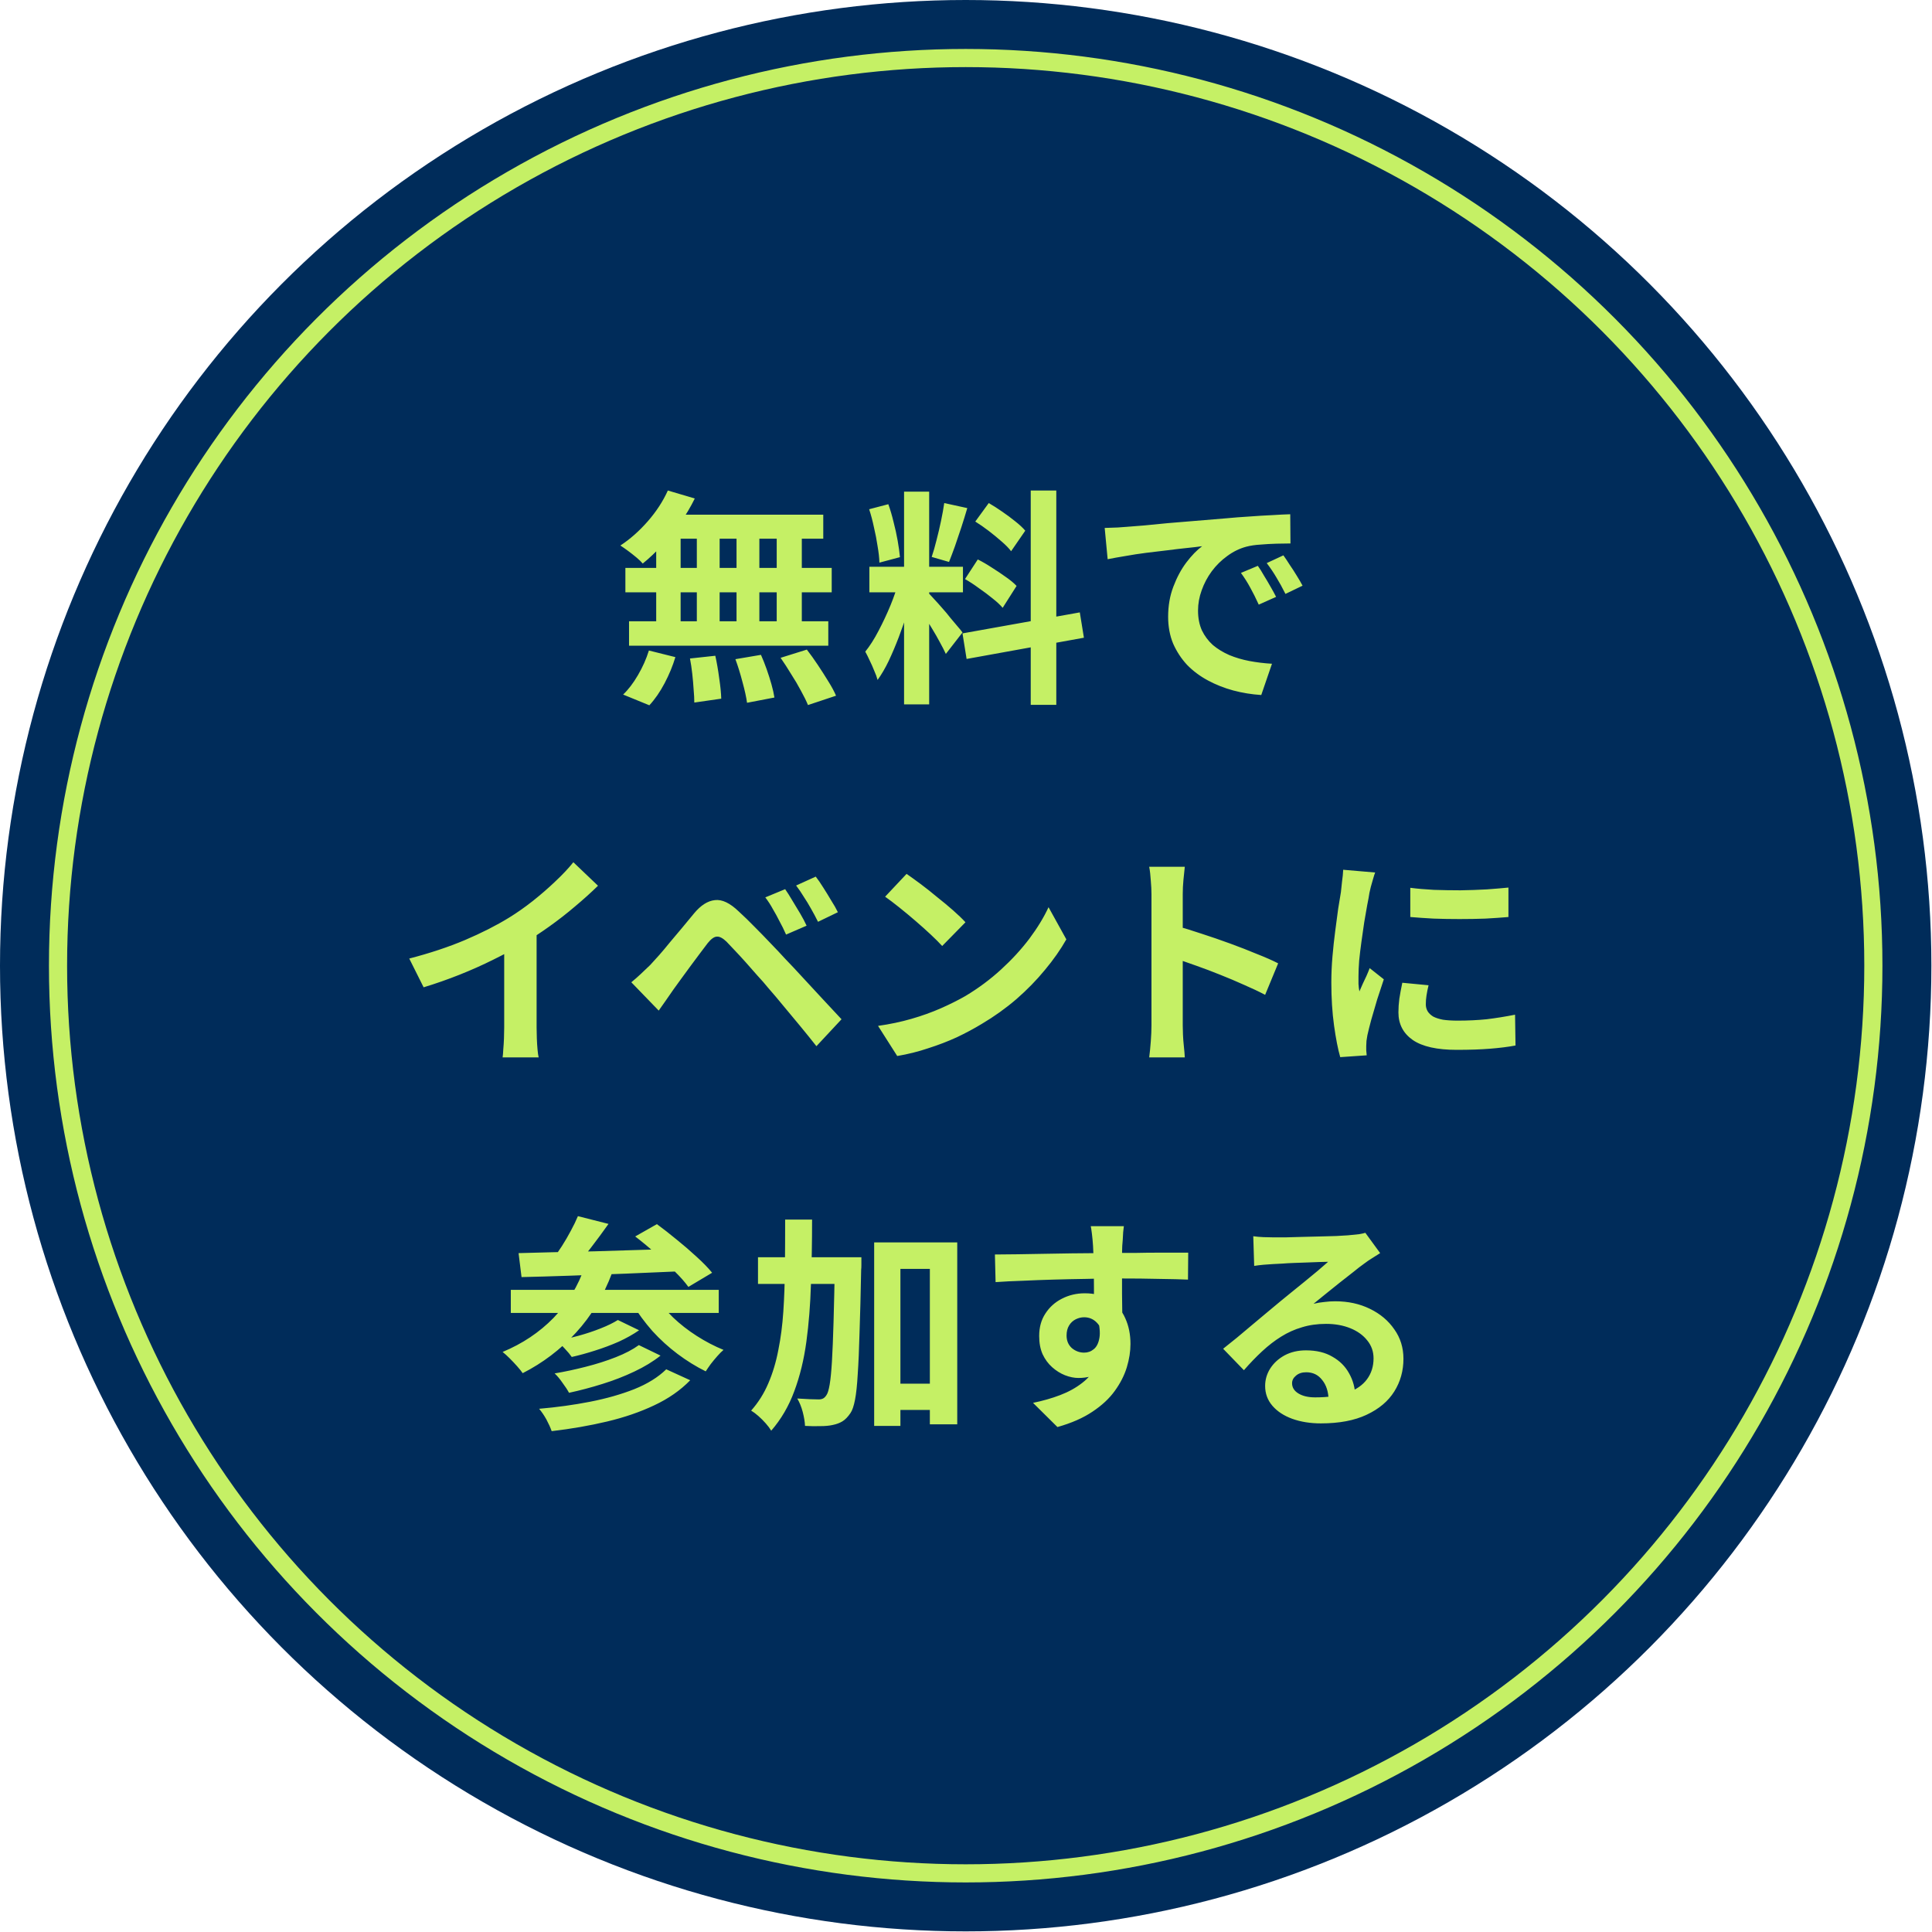
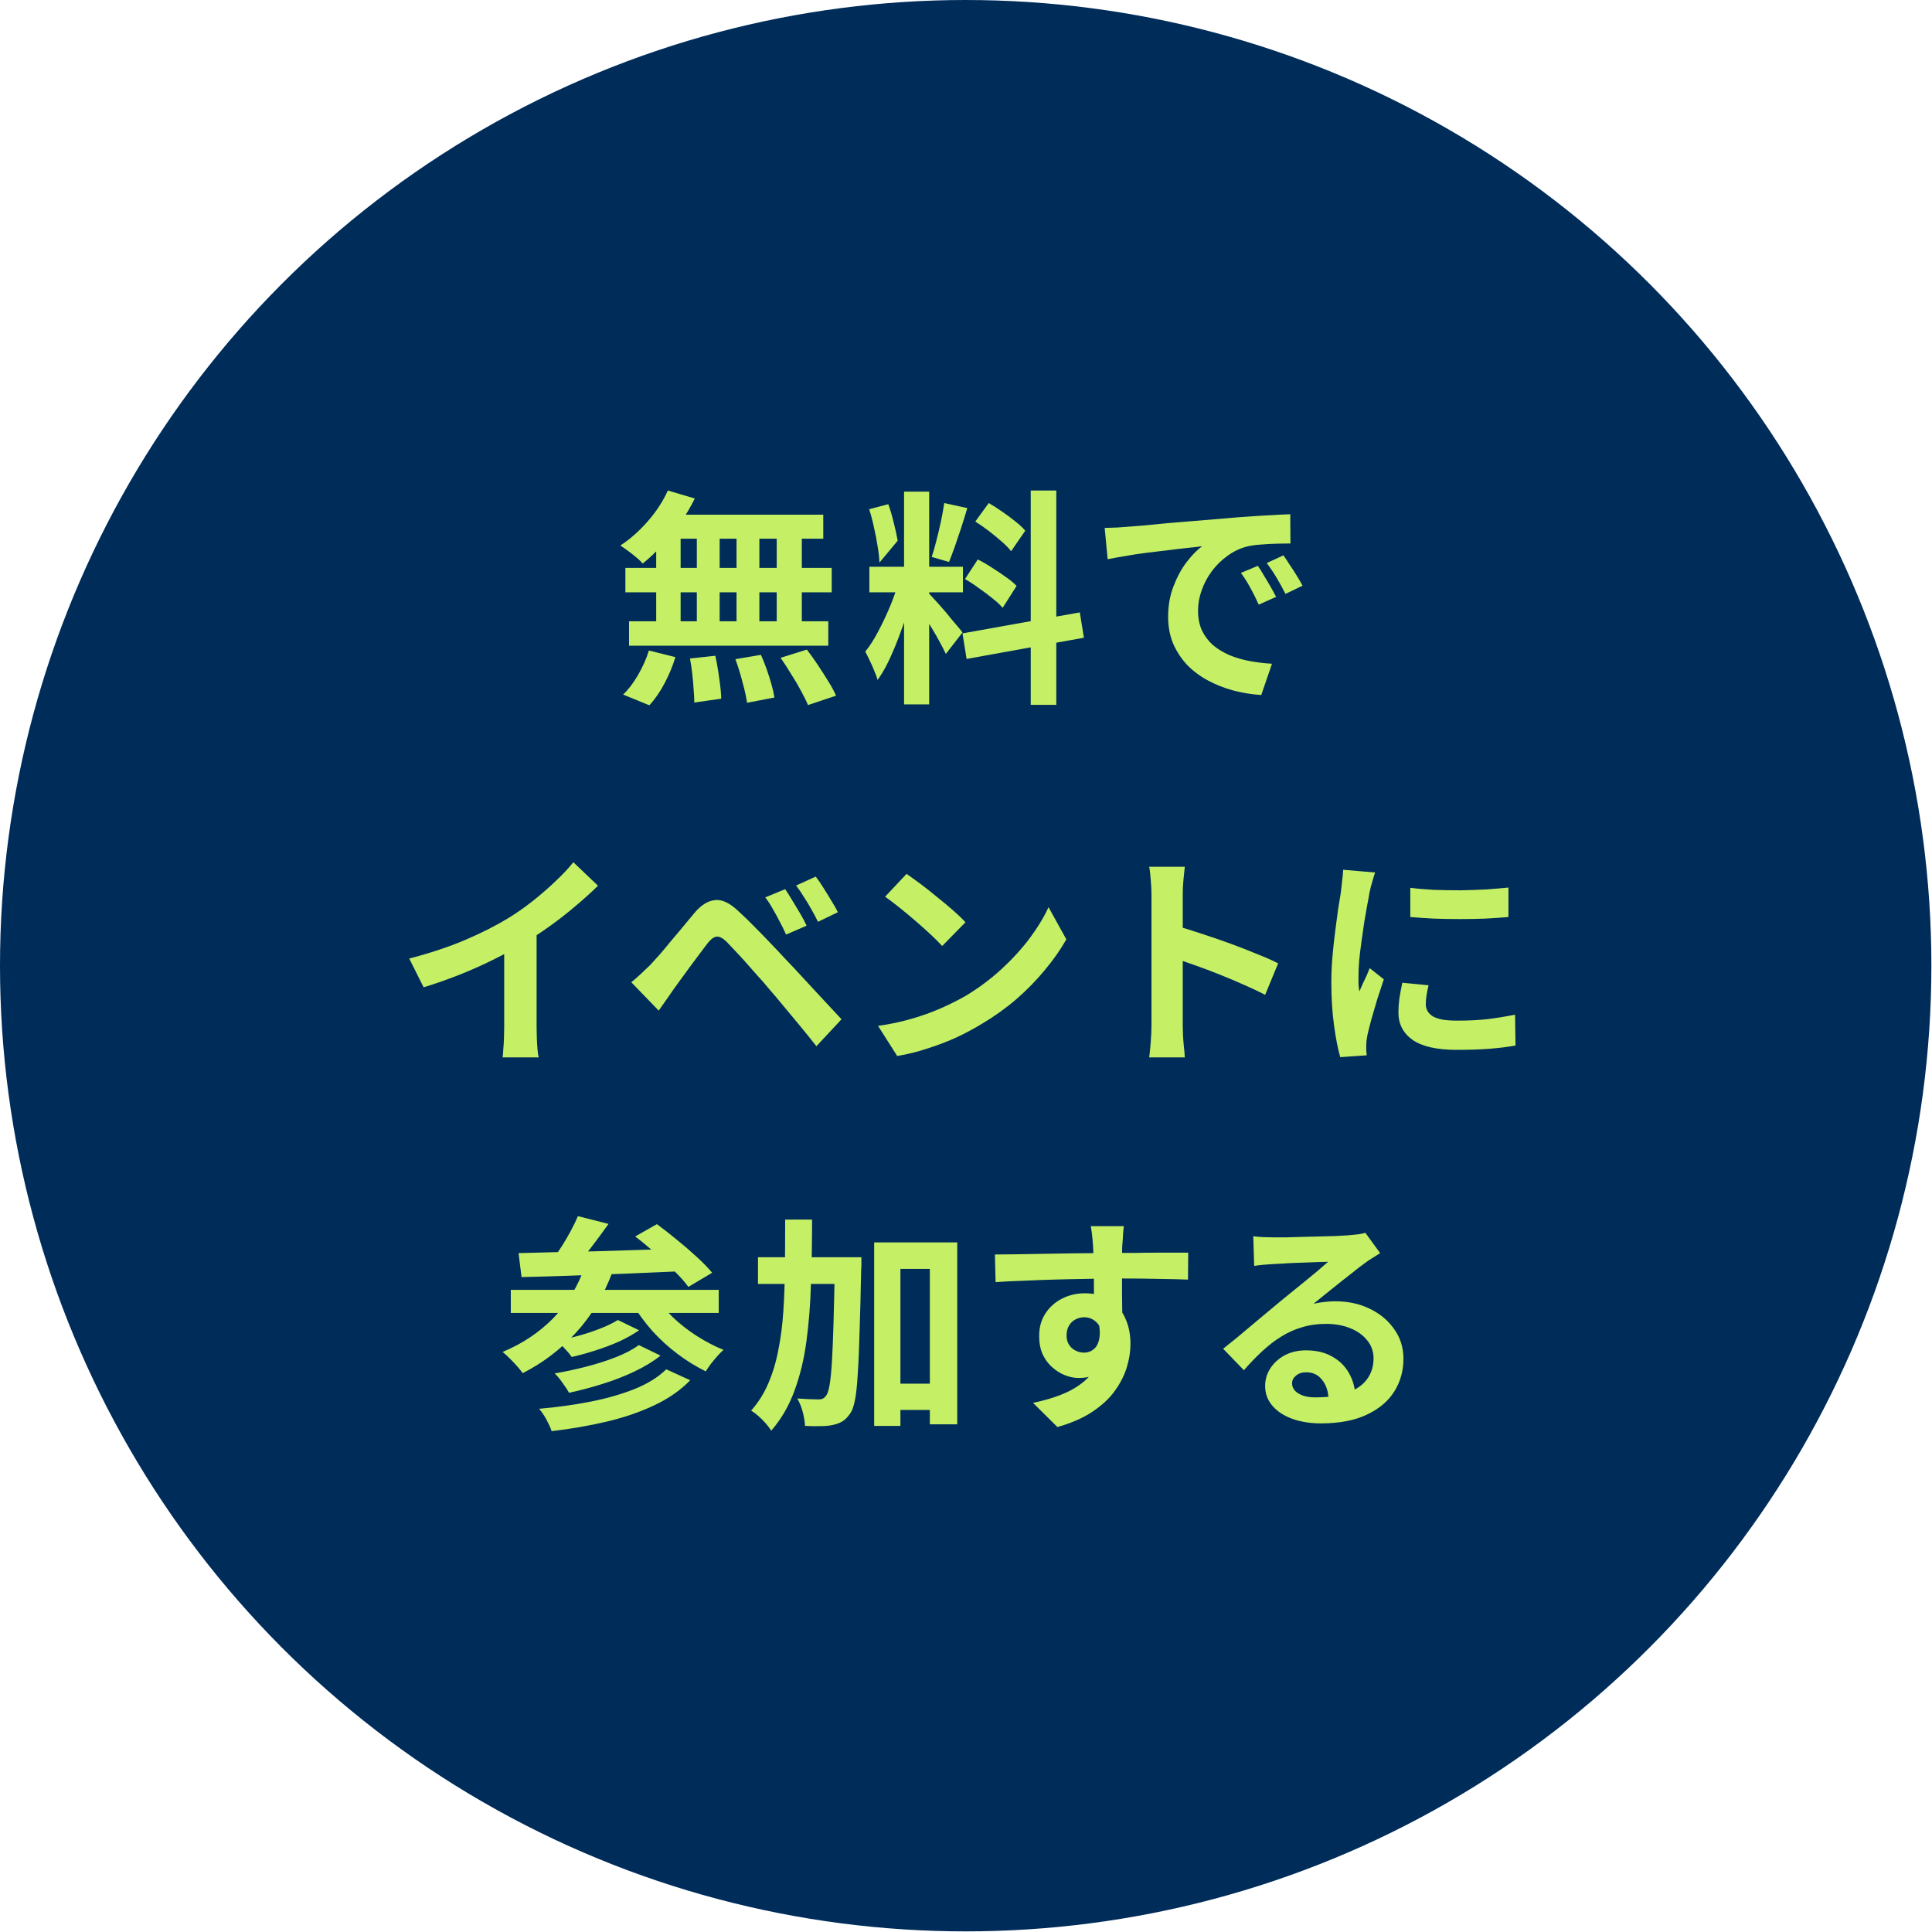
<svg xmlns="http://www.w3.org/2000/svg" width="213" height="213" viewBox="0 0 213 213" fill="none">
  <circle cx="106.466" cy="106.466" r="106.466" fill="#002C5A" />
-   <circle cx="106.466" cy="106.467" r="100.069" stroke="#C5F065" stroke-width="2" />
-   <path d="M73.629 54.078L76.598 54.959C76.145 55.882 75.608 56.788 74.987 57.677C74.367 58.566 73.696 59.388 72.974 60.143C72.27 60.898 71.565 61.56 70.861 62.13C70.693 61.929 70.458 61.703 70.156 61.451C69.854 61.2 69.544 60.956 69.225 60.721C68.906 60.487 68.629 60.294 68.395 60.143C69.468 59.438 70.475 58.549 71.414 57.475C72.353 56.402 73.092 55.27 73.629 54.078ZM73.427 56.746H90.764V59.388H72.697L73.427 56.746ZM68.948 62.609H91.695V65.301H68.948V62.609ZM69.351 68.497H91.318V71.189H69.351V68.497ZM76.824 57.677H79.34V69.906H76.824V57.677ZM72.345 57.677H75.038V69.931H72.345V57.677ZM81.202 57.677H83.719V69.931H81.202V57.677ZM85.631 57.677H88.399V69.931H85.631V57.677ZM76.069 72.598L78.862 72.296C79.03 73.051 79.173 73.873 79.29 74.762C79.424 75.651 79.5 76.406 79.516 77.027L76.547 77.455C76.547 77.052 76.522 76.574 76.472 76.02C76.438 75.467 76.388 74.888 76.321 74.284C76.254 73.68 76.17 73.118 76.069 72.598ZM81.077 72.674L83.895 72.196C84.113 72.682 84.323 73.21 84.524 73.781C84.725 74.351 84.901 74.905 85.052 75.442C85.203 75.978 85.312 76.465 85.379 76.901L82.36 77.48C82.276 76.859 82.108 76.096 81.857 75.19C81.622 74.284 81.362 73.445 81.077 72.674ZM86.059 72.523L88.953 71.617C89.355 72.137 89.758 72.699 90.16 73.303C90.563 73.907 90.949 74.511 91.318 75.115C91.687 75.702 91.972 76.23 92.173 76.7L89.078 77.731C88.894 77.278 88.634 76.75 88.298 76.146C87.98 75.542 87.619 74.93 87.216 74.309C86.831 73.672 86.445 73.076 86.059 72.523ZM71.54 71.718L74.459 72.447C74.174 73.403 73.779 74.36 73.276 75.316C72.773 76.272 72.211 77.086 71.59 77.757L68.697 76.574C69.267 76.037 69.812 75.324 70.332 74.435C70.852 73.546 71.255 72.64 71.54 71.718ZM99.672 54.204H102.44V77.656H99.672V54.204ZM95.847 62.483H106.164V65.301H95.847V62.483ZM99.118 63.967L100.804 64.798C100.586 65.637 100.335 66.526 100.049 67.465C99.764 68.388 99.445 69.31 99.093 70.233C98.741 71.156 98.372 72.028 97.986 72.85C97.6 73.655 97.189 74.36 96.753 74.963C96.669 74.645 96.543 74.301 96.376 73.932C96.225 73.546 96.057 73.169 95.872 72.799C95.705 72.43 95.545 72.112 95.394 71.843C95.897 71.223 96.384 70.459 96.854 69.554C97.34 68.631 97.785 67.683 98.187 66.71C98.59 65.72 98.9 64.806 99.118 63.967ZM102.415 65.427C102.549 65.561 102.742 65.771 102.993 66.056C103.262 66.341 103.555 66.668 103.874 67.037C104.193 67.39 104.495 67.75 104.78 68.119C105.082 68.472 105.35 68.79 105.585 69.076C105.837 69.361 106.013 69.579 106.114 69.73L104.277 72.095C104.109 71.726 103.891 71.298 103.622 70.812C103.354 70.308 103.06 69.797 102.742 69.277C102.423 68.74 102.113 68.237 101.811 67.767C101.509 67.297 101.249 66.912 101.031 66.609L102.415 65.427ZM95.822 56.142L97.936 55.588C98.154 56.192 98.347 56.846 98.514 57.551C98.699 58.255 98.85 58.943 98.967 59.614C99.085 60.285 99.169 60.889 99.219 61.426L96.954 62.03C96.938 61.493 96.87 60.889 96.753 60.218C96.652 59.53 96.518 58.834 96.35 58.13C96.199 57.408 96.023 56.746 95.822 56.142ZM104.101 55.462L106.642 56.016C106.441 56.704 106.223 57.408 105.988 58.13C105.753 58.851 105.518 59.547 105.283 60.218C105.048 60.872 104.83 61.451 104.629 61.954L102.717 61.401C102.901 60.864 103.077 60.252 103.245 59.564C103.43 58.859 103.597 58.147 103.748 57.425C103.899 56.704 104.017 56.05 104.101 55.462ZM113.637 54.078H116.455V77.706H113.637V54.078ZM106.114 69.83L119.047 67.515L119.5 70.308L106.566 72.649L106.114 69.83ZM107.523 57.501L109.007 55.462C109.477 55.731 109.963 56.041 110.467 56.393C110.987 56.746 111.473 57.106 111.926 57.475C112.396 57.844 112.765 58.188 113.033 58.507L111.473 60.772C111.222 60.436 110.869 60.076 110.416 59.69C109.98 59.304 109.511 58.918 109.007 58.532C108.504 58.147 108.009 57.803 107.523 57.501ZM106.39 63.842L107.799 61.678C108.303 61.929 108.823 62.231 109.36 62.584C109.896 62.919 110.408 63.263 110.894 63.615C111.381 63.951 111.775 64.278 112.077 64.597L110.542 67.012C110.274 66.693 109.905 66.35 109.435 65.98C108.965 65.595 108.462 65.217 107.925 64.848C107.405 64.462 106.894 64.127 106.39 63.842ZM121.79 58.205C122.293 58.188 122.771 58.172 123.224 58.155C123.677 58.121 124.021 58.096 124.256 58.079C124.776 58.046 125.413 57.995 126.168 57.928C126.94 57.844 127.795 57.761 128.735 57.677C129.691 57.593 130.706 57.509 131.78 57.425C132.853 57.341 133.969 57.249 135.126 57.148C135.998 57.065 136.862 56.997 137.718 56.947C138.59 56.88 139.412 56.83 140.184 56.796C140.972 56.746 141.66 56.712 142.247 56.695L142.272 59.916C141.819 59.916 141.299 59.925 140.712 59.941C140.125 59.958 139.538 59.992 138.951 60.042C138.381 60.076 137.869 60.151 137.416 60.269C136.661 60.47 135.957 60.814 135.302 61.3C134.648 61.77 134.078 62.332 133.591 62.986C133.122 63.623 132.752 64.32 132.484 65.075C132.216 65.813 132.081 66.559 132.081 67.314C132.081 68.136 132.224 68.866 132.509 69.503C132.811 70.124 133.214 70.661 133.717 71.114C134.237 71.55 134.841 71.919 135.529 72.221C136.217 72.506 136.955 72.724 137.743 72.875C138.548 73.026 139.379 73.127 140.234 73.177L139.052 76.624C137.995 76.557 136.963 76.389 135.957 76.121C134.967 75.853 134.036 75.484 133.163 75.014C132.291 74.544 131.528 73.974 130.874 73.303C130.236 72.615 129.725 71.835 129.339 70.963C128.97 70.074 128.785 69.084 128.785 67.993C128.785 66.786 128.978 65.678 129.364 64.672C129.75 63.649 130.228 62.76 130.798 62.005C131.385 61.233 131.964 60.638 132.534 60.218C132.065 60.285 131.494 60.352 130.823 60.419C130.169 60.487 129.456 60.571 128.685 60.671C127.93 60.755 127.158 60.847 126.37 60.948C125.581 61.049 124.818 61.166 124.08 61.3C123.358 61.418 122.704 61.535 122.117 61.653L121.79 58.205ZM138.674 62.382C138.892 62.684 139.119 63.045 139.354 63.464C139.605 63.867 139.848 64.278 140.083 64.697C140.318 65.1 140.519 65.469 140.687 65.804L138.775 66.66C138.456 65.955 138.146 65.335 137.844 64.798C137.559 64.261 137.215 63.716 136.812 63.162L138.674 62.382ZM141.492 61.225C141.71 61.527 141.945 61.879 142.197 62.282C142.465 62.667 142.725 63.07 142.977 63.489C143.229 63.892 143.438 64.253 143.606 64.571L141.719 65.477C141.383 64.806 141.056 64.211 140.737 63.691C140.436 63.171 140.075 62.634 139.655 62.08L141.492 61.225ZM45.119 105.678C47.384 105.091 49.43 104.412 51.259 103.64C53.104 102.852 54.723 102.03 56.115 101.174C56.987 100.638 57.86 100.025 58.732 99.338C59.621 98.633 60.452 97.912 61.223 97.174C62.012 96.435 62.674 95.731 63.211 95.06L65.929 97.652C65.157 98.406 64.31 99.17 63.387 99.941C62.481 100.713 61.534 101.451 60.544 102.156C59.554 102.86 58.573 103.506 57.6 104.093C56.644 104.647 55.57 105.217 54.379 105.804C53.205 106.391 51.963 106.945 50.655 107.465C49.346 107.985 48.03 108.446 46.704 108.849L45.119 105.678ZM55.587 102.785L59.16 101.954V113.278C59.16 113.647 59.168 114.049 59.185 114.485C59.202 114.922 59.227 115.324 59.261 115.693C59.294 116.079 59.336 116.373 59.386 116.574H55.411C55.444 116.373 55.469 116.079 55.486 115.693C55.52 115.324 55.545 114.922 55.562 114.485C55.578 114.049 55.587 113.647 55.587 113.278V102.785ZM86.562 98.029C86.797 98.365 87.057 98.775 87.342 99.262C87.644 99.749 87.938 100.235 88.223 100.721C88.508 101.208 88.743 101.652 88.927 102.055L86.663 103.036C86.428 102.5 86.185 102.005 85.933 101.552C85.698 101.082 85.455 100.638 85.203 100.218C84.969 99.782 84.692 99.354 84.373 98.935L86.562 98.029ZM89.934 96.645C90.186 96.964 90.462 97.366 90.764 97.853C91.066 98.323 91.36 98.801 91.645 99.287C91.947 99.757 92.19 100.185 92.375 100.57L90.186 101.627C89.917 101.09 89.657 100.604 89.406 100.168C89.154 99.715 88.894 99.287 88.625 98.885C88.374 98.465 88.089 98.046 87.77 97.626L89.934 96.645ZM69.602 108.295C69.988 107.977 70.332 107.675 70.634 107.39C70.936 107.104 71.288 106.769 71.691 106.383C71.976 106.081 72.303 105.72 72.672 105.301C73.041 104.882 73.436 104.412 73.855 103.892C74.291 103.372 74.736 102.843 75.189 102.307C75.641 101.753 76.086 101.216 76.522 100.696C77.26 99.807 78.023 99.321 78.812 99.237C79.6 99.136 80.481 99.556 81.454 100.495C82.024 101.015 82.603 101.577 83.19 102.181C83.794 102.785 84.381 103.389 84.952 103.993C85.539 104.596 86.084 105.175 86.587 105.729C87.158 106.316 87.795 106.995 88.5 107.767C89.221 108.539 89.951 109.327 90.689 110.132C91.444 110.938 92.14 111.684 92.777 112.372L90.009 115.341C89.456 114.636 88.86 113.898 88.223 113.127C87.585 112.355 86.965 111.609 86.361 110.887C85.757 110.149 85.203 109.495 84.7 108.924C84.348 108.488 83.945 108.027 83.492 107.541C83.056 107.037 82.62 106.542 82.184 106.056C81.748 105.569 81.345 105.133 80.976 104.747C80.607 104.362 80.313 104.051 80.095 103.816C79.676 103.414 79.315 103.229 79.013 103.263C78.728 103.28 78.401 103.514 78.032 103.967C77.797 104.286 77.512 104.664 77.176 105.1C76.841 105.536 76.497 105.997 76.145 106.484C75.793 106.97 75.449 107.44 75.113 107.893C74.794 108.346 74.509 108.74 74.257 109.075C73.972 109.478 73.687 109.889 73.402 110.308C73.117 110.711 72.857 111.08 72.622 111.416L69.602 108.295ZM99.949 96.343C100.385 96.645 100.896 97.014 101.484 97.45C102.071 97.886 102.675 98.365 103.295 98.885C103.933 99.388 104.528 99.883 105.082 100.369C105.635 100.856 106.088 101.292 106.441 101.678L103.874 104.295C103.555 103.942 103.136 103.523 102.616 103.036C102.096 102.55 101.534 102.047 100.93 101.527C100.326 101.007 99.731 100.512 99.144 100.042C98.556 99.572 98.036 99.178 97.583 98.859L99.949 96.343ZM96.803 113.102C98.112 112.917 99.345 112.657 100.502 112.321C101.66 111.986 102.733 111.6 103.723 111.164C104.713 110.728 105.619 110.275 106.441 109.805C107.867 108.95 109.175 107.977 110.366 106.886C111.557 105.796 112.597 104.664 113.486 103.489C114.375 102.298 115.08 101.141 115.6 100.017L117.563 103.565C116.925 104.689 116.137 105.813 115.197 106.937C114.275 108.061 113.226 109.134 112.052 110.157C110.878 111.164 109.611 112.07 108.252 112.875C107.397 113.395 106.474 113.89 105.484 114.36C104.495 114.813 103.446 115.215 102.339 115.567C101.249 115.937 100.108 116.222 98.917 116.423L96.803 113.102ZM126.948 113.051C126.948 112.732 126.948 112.212 126.948 111.491C126.948 110.753 126.948 109.906 126.948 108.95C126.948 107.977 126.948 106.962 126.948 105.905C126.948 104.848 126.948 103.833 126.948 102.86C126.948 101.871 126.948 100.998 126.948 100.243C126.948 99.489 126.948 98.935 126.948 98.583C126.948 98.147 126.923 97.643 126.873 97.073C126.839 96.502 126.781 95.999 126.697 95.563H130.622C130.572 95.999 130.521 96.486 130.471 97.022C130.421 97.543 130.396 98.063 130.396 98.583C130.396 99.052 130.396 99.69 130.396 100.495C130.396 101.3 130.396 102.198 130.396 103.187C130.396 104.16 130.396 105.158 130.396 106.182C130.396 107.188 130.396 108.161 130.396 109.101C130.396 110.04 130.396 110.862 130.396 111.567C130.396 112.254 130.396 112.749 130.396 113.051C130.396 113.286 130.404 113.622 130.421 114.058C130.438 114.477 130.471 114.913 130.521 115.366C130.572 115.819 130.605 116.222 130.622 116.574H126.697C126.764 116.071 126.822 115.484 126.873 114.813C126.923 114.142 126.948 113.554 126.948 113.051ZM129.641 102.08C130.479 102.298 131.419 102.583 132.459 102.936C133.499 103.271 134.547 103.632 135.604 104.018C136.661 104.404 137.651 104.789 138.573 105.175C139.513 105.544 140.293 105.888 140.914 106.207L139.479 109.679C138.775 109.31 137.995 108.941 137.139 108.572C136.284 108.186 135.411 107.817 134.522 107.465C133.65 107.113 132.786 106.786 131.931 106.484C131.092 106.182 130.328 105.913 129.641 105.678V102.08ZM155.483 97.878C156.254 97.979 157.118 98.054 158.075 98.105C159.048 98.138 160.029 98.155 161.019 98.155C162.025 98.138 162.99 98.105 163.912 98.054C164.835 97.987 165.632 97.92 166.303 97.853V101.099C165.531 101.166 164.684 101.225 163.761 101.275C162.839 101.309 161.891 101.325 160.918 101.325C159.945 101.325 158.989 101.309 158.049 101.275C157.127 101.225 156.271 101.166 155.483 101.099V97.878ZM157.496 108.623C157.395 109.042 157.32 109.419 157.269 109.755C157.219 110.074 157.194 110.401 157.194 110.736C157.194 111.005 157.261 111.256 157.395 111.491C157.529 111.709 157.731 111.902 157.999 112.07C158.284 112.221 158.645 112.338 159.081 112.422C159.534 112.489 160.079 112.523 160.717 112.523C161.841 112.523 162.897 112.472 163.887 112.372C164.877 112.254 165.925 112.087 167.033 111.869L167.083 115.265C166.278 115.416 165.347 115.534 164.29 115.618C163.25 115.702 162.017 115.744 160.591 115.744C158.427 115.744 156.816 115.383 155.76 114.662C154.703 113.923 154.174 112.909 154.174 111.617C154.174 111.13 154.208 110.627 154.275 110.107C154.359 109.57 154.468 108.983 154.602 108.346L157.496 108.623ZM151.608 96.192C151.541 96.36 151.465 96.595 151.381 96.897C151.297 97.199 151.214 97.492 151.13 97.777C151.063 98.063 151.012 98.281 150.979 98.432C150.928 98.784 150.844 99.245 150.727 99.816C150.626 100.369 150.517 100.998 150.4 101.703C150.299 102.391 150.199 103.095 150.098 103.816C149.997 104.538 149.913 105.234 149.846 105.905C149.796 106.576 149.771 107.163 149.771 107.666C149.771 107.901 149.771 108.17 149.771 108.472C149.788 108.774 149.821 109.05 149.872 109.302C149.989 109.017 150.115 108.732 150.249 108.446C150.383 108.161 150.517 107.876 150.652 107.591C150.786 107.289 150.903 107.004 151.004 106.735L152.564 107.968C152.329 108.656 152.086 109.394 151.834 110.183C151.599 110.971 151.381 111.718 151.18 112.422C150.995 113.11 150.853 113.68 150.752 114.133C150.719 114.318 150.685 114.527 150.652 114.762C150.635 114.997 150.626 115.182 150.626 115.316C150.626 115.45 150.626 115.609 150.626 115.794C150.643 115.995 150.66 116.18 150.677 116.347L147.758 116.549C147.506 115.676 147.28 114.519 147.078 113.076C146.877 111.617 146.777 110.032 146.777 108.321C146.777 107.381 146.818 106.425 146.902 105.452C146.986 104.479 147.087 103.548 147.204 102.659C147.322 101.753 147.431 100.931 147.531 100.193C147.649 99.455 147.749 98.843 147.833 98.356C147.867 98.004 147.909 97.61 147.959 97.174C148.026 96.721 148.068 96.293 148.085 95.89L151.608 96.192ZM63.714 134.078L67.086 134.934C66.482 135.79 65.845 136.653 65.174 137.526C64.52 138.381 63.916 139.111 63.362 139.715L60.896 138.859C61.248 138.423 61.601 137.928 61.953 137.375C62.305 136.821 62.632 136.259 62.934 135.689C63.253 135.102 63.513 134.565 63.714 134.078ZM70.03 136.318L72.421 134.959C73.108 135.462 73.838 136.033 74.61 136.67C75.382 137.291 76.111 137.92 76.799 138.557C77.504 139.195 78.074 139.782 78.51 140.319L75.893 141.879C75.507 141.342 74.987 140.755 74.333 140.118C73.679 139.463 72.974 138.801 72.219 138.13C71.465 137.459 70.735 136.855 70.03 136.318ZM57.172 138.155C58.313 138.121 59.596 138.088 61.022 138.054C62.465 138.021 63.983 137.987 65.576 137.954C67.187 137.903 68.831 137.853 70.508 137.803C72.186 137.752 73.847 137.702 75.49 137.652L75.365 140.143C73.251 140.227 71.112 140.319 68.948 140.419C66.784 140.503 64.721 140.579 62.758 140.646C60.795 140.713 59.042 140.763 57.499 140.797L57.172 138.155ZM56.316 142.206H79.24V144.747H56.316V142.206ZM68.118 145.528L70.458 146.66C69.804 147.113 69.057 147.532 68.219 147.918C67.38 148.287 66.507 148.614 65.602 148.899C64.713 149.185 63.857 149.419 63.035 149.604C62.85 149.335 62.599 149.034 62.28 148.698C61.978 148.363 61.676 148.077 61.374 147.842C62.129 147.692 62.934 147.499 63.79 147.264C64.645 147.029 65.451 146.76 66.206 146.459C66.977 146.157 67.615 145.846 68.118 145.528ZM70.433 148.295L72.823 149.453C72.001 150.107 71.037 150.694 69.93 151.214C68.839 151.734 67.673 152.187 66.432 152.573C65.207 152.959 63.974 153.286 62.733 153.554C62.565 153.236 62.33 152.875 62.028 152.472C61.743 152.053 61.45 151.701 61.148 151.416C62.255 151.231 63.396 150.988 64.57 150.686C65.761 150.384 66.868 150.032 67.891 149.629C68.915 149.226 69.762 148.782 70.433 148.295ZM73.452 150.963L76.094 152.17C75.021 153.278 73.696 154.2 72.119 154.938C70.559 155.676 68.822 156.272 66.91 156.725C64.998 157.178 62.968 157.53 60.821 157.782C60.686 157.396 60.493 156.968 60.242 156.498C59.99 156.046 59.722 155.651 59.437 155.316C61.399 155.148 63.278 154.888 65.073 154.536C66.868 154.183 68.487 153.722 69.93 153.152C71.389 152.565 72.563 151.835 73.452 150.963ZM64.494 139.589L67.489 140.319C66.533 142.869 65.199 145.075 63.488 146.937C61.794 148.782 59.839 150.266 57.625 151.39C57.491 151.189 57.289 150.938 57.021 150.636C56.753 150.334 56.476 150.04 56.191 149.755C55.906 149.47 55.645 149.235 55.411 149.05C57.591 148.144 59.462 146.895 61.022 145.301C62.582 143.691 63.739 141.787 64.494 139.589ZM72.245 142.835C72.748 143.657 73.394 144.454 74.182 145.226C74.971 145.98 75.851 146.668 76.824 147.289C77.797 147.91 78.778 148.421 79.768 148.824C79.567 148.992 79.34 149.218 79.089 149.503C78.837 149.788 78.594 150.082 78.359 150.384C78.141 150.686 77.956 150.954 77.805 151.189C76.749 150.669 75.717 150.032 74.71 149.277C73.704 148.522 72.773 147.675 71.917 146.735C71.079 145.779 70.349 144.789 69.728 143.766L72.245 142.835ZM97.734 152.548H104.176V155.442H97.734V152.548ZM83.568 138.608H92.777V141.552H83.568V138.608ZM96.376 136.972H105.535V157.027H102.515V139.891H99.269V157.203H96.376V136.972ZM92.048 138.608H94.966C94.966 138.608 94.966 138.7 94.966 138.885C94.966 139.052 94.966 139.245 94.966 139.463C94.966 139.681 94.958 139.858 94.941 139.992C94.891 142.676 94.832 144.966 94.765 146.861C94.715 148.74 94.648 150.283 94.564 151.491C94.497 152.699 94.396 153.647 94.262 154.334C94.128 155.022 93.96 155.509 93.759 155.794C93.474 156.213 93.18 156.515 92.878 156.7C92.576 156.884 92.215 157.018 91.796 157.102C91.427 157.186 90.974 157.228 90.437 157.228C89.9 157.245 89.338 157.237 88.751 157.203C88.734 156.767 88.651 156.255 88.5 155.668C88.349 155.098 88.147 154.603 87.896 154.183C88.399 154.217 88.86 154.242 89.28 154.259C89.699 154.276 90.026 154.284 90.261 154.284C90.446 154.284 90.605 154.251 90.739 154.183C90.873 154.116 90.999 153.991 91.117 153.806C91.251 153.622 91.368 153.236 91.469 152.649C91.57 152.061 91.653 151.206 91.721 150.082C91.788 148.958 91.846 147.515 91.897 145.754C91.947 143.976 91.997 141.812 92.048 139.262V138.608ZM86.562 134.456H89.531C89.531 136.939 89.489 139.312 89.406 141.577C89.338 143.825 89.171 145.939 88.902 147.918C88.634 149.897 88.189 151.718 87.569 153.378C86.965 155.022 86.118 156.473 85.027 157.731C84.876 157.48 84.675 157.211 84.423 156.926C84.172 156.641 83.903 156.373 83.618 156.121C83.333 155.869 83.064 155.668 82.813 155.517C83.601 154.628 84.23 153.63 84.7 152.523C85.186 151.399 85.556 150.174 85.807 148.849C86.076 147.524 86.26 146.106 86.361 144.596C86.462 143.07 86.52 141.46 86.537 139.765C86.554 138.054 86.562 136.284 86.562 134.456ZM123.904 135.186C123.887 135.32 123.862 135.538 123.828 135.84C123.811 136.125 123.795 136.419 123.778 136.721C123.761 137.006 123.744 137.215 123.727 137.35C123.711 137.685 123.702 138.138 123.702 138.708C123.702 139.262 123.702 139.883 123.702 140.57C123.702 141.258 123.702 141.954 123.702 142.659C123.719 143.347 123.727 144.001 123.727 144.622C123.744 145.226 123.753 145.729 123.753 146.131L120.607 145.075C120.607 144.756 120.607 144.336 120.607 143.816C120.607 143.28 120.607 142.701 120.607 142.08C120.607 141.443 120.599 140.814 120.582 140.193C120.582 139.572 120.574 139.01 120.557 138.507C120.54 138.004 120.523 137.626 120.507 137.375C120.473 136.855 120.431 136.402 120.381 136.016C120.33 135.613 120.289 135.337 120.255 135.186H123.904ZM109.687 138.306C110.425 138.306 111.264 138.297 112.203 138.281C113.142 138.264 114.124 138.247 115.147 138.23C116.17 138.214 117.177 138.197 118.166 138.18C119.156 138.163 120.087 138.155 120.96 138.155C121.832 138.138 122.587 138.13 123.224 138.13C123.862 138.13 124.558 138.13 125.313 138.13C126.068 138.113 126.814 138.105 127.552 138.105C128.29 138.105 128.961 138.105 129.565 138.105C130.186 138.105 130.664 138.105 130.999 138.105L130.974 141.074C130.186 141.04 129.146 141.015 127.854 140.998C126.562 140.965 124.986 140.948 123.124 140.948C121.983 140.948 120.825 140.965 119.651 140.998C118.477 141.015 117.311 141.04 116.153 141.074C114.996 141.107 113.88 141.149 112.807 141.2C111.733 141.233 110.718 141.283 109.762 141.351L109.687 138.306ZM123.3 145.754C123.3 147.13 123.132 148.27 122.796 149.176C122.478 150.082 121.991 150.77 121.337 151.239C120.683 151.692 119.869 151.919 118.896 151.919C118.427 151.919 117.932 151.818 117.412 151.617C116.908 151.416 116.439 151.122 116.003 150.736C115.566 150.35 115.214 149.872 114.946 149.302C114.694 148.732 114.568 148.061 114.568 147.289C114.568 146.333 114.795 145.511 115.248 144.823C115.701 144.118 116.304 143.573 117.059 143.187C117.831 142.785 118.678 142.583 119.601 142.583C120.708 142.583 121.631 142.835 122.369 143.338C123.124 143.825 123.686 144.487 124.055 145.326C124.44 146.165 124.633 147.113 124.633 148.17C124.633 148.992 124.499 149.847 124.231 150.736C123.962 151.625 123.518 152.498 122.897 153.353C122.293 154.192 121.471 154.955 120.431 155.643C119.408 156.331 118.125 156.893 116.581 157.329L113.889 154.662C114.962 154.444 115.961 154.158 116.883 153.806C117.806 153.454 118.611 153.009 119.299 152.472C120.003 151.936 120.549 151.273 120.934 150.485C121.337 149.696 121.538 148.748 121.538 147.641C121.538 146.836 121.337 146.232 120.934 145.829C120.549 145.427 120.079 145.226 119.525 145.226C119.207 145.226 118.896 145.301 118.594 145.452C118.292 145.603 118.049 145.829 117.865 146.131C117.68 146.433 117.588 146.802 117.588 147.239C117.588 147.809 117.781 148.27 118.166 148.623C118.569 148.958 119.022 149.126 119.525 149.126C119.928 149.126 120.28 149 120.582 148.748C120.901 148.497 121.111 148.077 121.211 147.49C121.312 146.903 121.228 146.115 120.96 145.125L123.3 145.754ZM138.171 136.293C138.523 136.343 138.901 136.377 139.303 136.393C139.706 136.41 140.092 136.419 140.461 136.419C140.729 136.419 141.132 136.419 141.668 136.419C142.205 136.402 142.809 136.385 143.48 136.368C144.168 136.352 144.847 136.335 145.518 136.318C146.189 136.301 146.793 136.284 147.33 136.268C147.884 136.234 148.311 136.209 148.613 136.192C149.133 136.142 149.544 136.1 149.846 136.066C150.148 136.016 150.375 135.966 150.526 135.915L152.161 138.155C151.876 138.339 151.583 138.524 151.281 138.708C150.979 138.893 150.685 139.094 150.4 139.312C150.064 139.547 149.662 139.858 149.192 140.243C148.722 140.612 148.219 141.007 147.682 141.426C147.162 141.845 146.651 142.256 146.147 142.659C145.661 143.062 145.216 143.422 144.814 143.741C145.233 143.64 145.636 143.573 146.022 143.54C146.407 143.489 146.802 143.464 147.204 143.464C148.63 143.464 149.905 143.741 151.029 144.295C152.17 144.848 153.067 145.603 153.721 146.559C154.392 147.499 154.728 148.581 154.728 149.805C154.728 151.13 154.392 152.33 153.721 153.403C153.05 154.477 152.036 155.333 150.677 155.97C149.335 156.608 147.649 156.926 145.619 156.926C144.462 156.926 143.413 156.758 142.474 156.423C141.551 156.087 140.821 155.609 140.285 154.989C139.748 154.368 139.479 153.638 139.479 152.8C139.479 152.112 139.664 151.474 140.033 150.887C140.419 150.283 140.947 149.797 141.618 149.428C142.306 149.059 143.094 148.874 143.983 148.874C145.141 148.874 146.114 149.109 146.902 149.579C147.708 150.032 148.32 150.644 148.739 151.416C149.175 152.187 149.402 153.034 149.419 153.957L146.475 154.36C146.458 153.437 146.223 152.699 145.77 152.145C145.334 151.575 144.747 151.29 144.009 151.29C143.539 151.29 143.161 151.416 142.876 151.667C142.591 151.902 142.449 152.179 142.449 152.498C142.449 152.967 142.683 153.345 143.153 153.63C143.623 153.915 144.235 154.058 144.99 154.058C146.416 154.058 147.607 153.89 148.563 153.554C149.519 153.202 150.232 152.707 150.702 152.07C151.188 151.416 151.432 150.644 151.432 149.755C151.432 149 151.197 148.337 150.727 147.767C150.274 147.197 149.653 146.752 148.865 146.433C148.077 146.115 147.188 145.955 146.198 145.955C145.225 145.955 144.336 146.081 143.531 146.333C142.725 146.568 141.962 146.911 141.241 147.364C140.536 147.801 139.84 148.337 139.152 148.975C138.481 149.595 137.81 150.292 137.139 151.063L134.849 148.698C135.302 148.329 135.814 147.918 136.384 147.465C136.955 146.995 137.533 146.509 138.121 146.006C138.724 145.502 139.286 145.033 139.806 144.596C140.343 144.144 140.796 143.766 141.165 143.464C141.517 143.179 141.928 142.843 142.398 142.458C142.868 142.072 143.354 141.678 143.858 141.275C144.361 140.856 144.839 140.461 145.292 140.092C145.745 139.707 146.122 139.379 146.424 139.111C146.173 139.111 145.845 139.119 145.443 139.136C145.04 139.153 144.596 139.17 144.109 139.187C143.64 139.203 143.161 139.22 142.675 139.237C142.205 139.254 141.761 139.279 141.341 139.312C140.939 139.329 140.603 139.346 140.335 139.363C139.999 139.379 139.647 139.405 139.278 139.438C138.909 139.472 138.573 139.514 138.272 139.564L138.171 136.293Z" fill="#C5F065" />
+   <path d="M73.629 54.078L76.598 54.959C76.145 55.882 75.608 56.788 74.987 57.677C74.367 58.566 73.696 59.388 72.974 60.143C72.27 60.898 71.565 61.56 70.861 62.13C70.693 61.929 70.458 61.703 70.156 61.451C69.854 61.2 69.544 60.956 69.225 60.721C68.906 60.487 68.629 60.294 68.395 60.143C69.468 59.438 70.475 58.549 71.414 57.475C72.353 56.402 73.092 55.27 73.629 54.078ZM73.427 56.746H90.764V59.388H72.697L73.427 56.746ZM68.948 62.609H91.695V65.301H68.948V62.609ZM69.351 68.497H91.318V71.189H69.351V68.497ZM76.824 57.677H79.34V69.906H76.824V57.677ZM72.345 57.677H75.038V69.931H72.345V57.677ZM81.202 57.677H83.719V69.931H81.202V57.677ZM85.631 57.677H88.399V69.931H85.631V57.677ZM76.069 72.598L78.862 72.296C79.03 73.051 79.173 73.873 79.29 74.762C79.424 75.651 79.5 76.406 79.516 77.027L76.547 77.455C76.547 77.052 76.522 76.574 76.472 76.02C76.438 75.467 76.388 74.888 76.321 74.284C76.254 73.68 76.17 73.118 76.069 72.598ZM81.077 72.674L83.895 72.196C84.113 72.682 84.323 73.21 84.524 73.781C84.725 74.351 84.901 74.905 85.052 75.442C85.203 75.978 85.312 76.465 85.379 76.901L82.36 77.48C82.276 76.859 82.108 76.096 81.857 75.19C81.622 74.284 81.362 73.445 81.077 72.674ZM86.059 72.523L88.953 71.617C89.355 72.137 89.758 72.699 90.16 73.303C90.563 73.907 90.949 74.511 91.318 75.115C91.687 75.702 91.972 76.23 92.173 76.7L89.078 77.731C88.894 77.278 88.634 76.75 88.298 76.146C87.98 75.542 87.619 74.93 87.216 74.309C86.831 73.672 86.445 73.076 86.059 72.523ZM71.54 71.718L74.459 72.447C74.174 73.403 73.779 74.36 73.276 75.316C72.773 76.272 72.211 77.086 71.59 77.757L68.697 76.574C69.267 76.037 69.812 75.324 70.332 74.435C70.852 73.546 71.255 72.64 71.54 71.718ZM99.672 54.204H102.44V77.656H99.672V54.204ZM95.847 62.483H106.164V65.301H95.847V62.483ZM99.118 63.967L100.804 64.798C100.586 65.637 100.335 66.526 100.049 67.465C99.764 68.388 99.445 69.31 99.093 70.233C98.741 71.156 98.372 72.028 97.986 72.85C97.6 73.655 97.189 74.36 96.753 74.963C96.669 74.645 96.543 74.301 96.376 73.932C96.225 73.546 96.057 73.169 95.872 72.799C95.705 72.43 95.545 72.112 95.394 71.843C95.897 71.223 96.384 70.459 96.854 69.554C97.34 68.631 97.785 67.683 98.187 66.71C98.59 65.72 98.9 64.806 99.118 63.967ZM102.415 65.427C102.549 65.561 102.742 65.771 102.993 66.056C103.262 66.341 103.555 66.668 103.874 67.037C104.193 67.39 104.495 67.75 104.78 68.119C105.082 68.472 105.35 68.79 105.585 69.076C105.837 69.361 106.013 69.579 106.114 69.73L104.277 72.095C104.109 71.726 103.891 71.298 103.622 70.812C103.354 70.308 103.06 69.797 102.742 69.277C102.423 68.74 102.113 68.237 101.811 67.767C101.509 67.297 101.249 66.912 101.031 66.609L102.415 65.427ZM95.822 56.142L97.936 55.588C98.154 56.192 98.347 56.846 98.514 57.551C98.699 58.255 98.85 58.943 98.967 59.614L96.954 62.03C96.938 61.493 96.87 60.889 96.753 60.218C96.652 59.53 96.518 58.834 96.35 58.13C96.199 57.408 96.023 56.746 95.822 56.142ZM104.101 55.462L106.642 56.016C106.441 56.704 106.223 57.408 105.988 58.13C105.753 58.851 105.518 59.547 105.283 60.218C105.048 60.872 104.83 61.451 104.629 61.954L102.717 61.401C102.901 60.864 103.077 60.252 103.245 59.564C103.43 58.859 103.597 58.147 103.748 57.425C103.899 56.704 104.017 56.05 104.101 55.462ZM113.637 54.078H116.455V77.706H113.637V54.078ZM106.114 69.83L119.047 67.515L119.5 70.308L106.566 72.649L106.114 69.83ZM107.523 57.501L109.007 55.462C109.477 55.731 109.963 56.041 110.467 56.393C110.987 56.746 111.473 57.106 111.926 57.475C112.396 57.844 112.765 58.188 113.033 58.507L111.473 60.772C111.222 60.436 110.869 60.076 110.416 59.69C109.98 59.304 109.511 58.918 109.007 58.532C108.504 58.147 108.009 57.803 107.523 57.501ZM106.39 63.842L107.799 61.678C108.303 61.929 108.823 62.231 109.36 62.584C109.896 62.919 110.408 63.263 110.894 63.615C111.381 63.951 111.775 64.278 112.077 64.597L110.542 67.012C110.274 66.693 109.905 66.35 109.435 65.98C108.965 65.595 108.462 65.217 107.925 64.848C107.405 64.462 106.894 64.127 106.39 63.842ZM121.79 58.205C122.293 58.188 122.771 58.172 123.224 58.155C123.677 58.121 124.021 58.096 124.256 58.079C124.776 58.046 125.413 57.995 126.168 57.928C126.94 57.844 127.795 57.761 128.735 57.677C129.691 57.593 130.706 57.509 131.78 57.425C132.853 57.341 133.969 57.249 135.126 57.148C135.998 57.065 136.862 56.997 137.718 56.947C138.59 56.88 139.412 56.83 140.184 56.796C140.972 56.746 141.66 56.712 142.247 56.695L142.272 59.916C141.819 59.916 141.299 59.925 140.712 59.941C140.125 59.958 139.538 59.992 138.951 60.042C138.381 60.076 137.869 60.151 137.416 60.269C136.661 60.47 135.957 60.814 135.302 61.3C134.648 61.77 134.078 62.332 133.591 62.986C133.122 63.623 132.752 64.32 132.484 65.075C132.216 65.813 132.081 66.559 132.081 67.314C132.081 68.136 132.224 68.866 132.509 69.503C132.811 70.124 133.214 70.661 133.717 71.114C134.237 71.55 134.841 71.919 135.529 72.221C136.217 72.506 136.955 72.724 137.743 72.875C138.548 73.026 139.379 73.127 140.234 73.177L139.052 76.624C137.995 76.557 136.963 76.389 135.957 76.121C134.967 75.853 134.036 75.484 133.163 75.014C132.291 74.544 131.528 73.974 130.874 73.303C130.236 72.615 129.725 71.835 129.339 70.963C128.97 70.074 128.785 69.084 128.785 67.993C128.785 66.786 128.978 65.678 129.364 64.672C129.75 63.649 130.228 62.76 130.798 62.005C131.385 61.233 131.964 60.638 132.534 60.218C132.065 60.285 131.494 60.352 130.823 60.419C130.169 60.487 129.456 60.571 128.685 60.671C127.93 60.755 127.158 60.847 126.37 60.948C125.581 61.049 124.818 61.166 124.08 61.3C123.358 61.418 122.704 61.535 122.117 61.653L121.79 58.205ZM138.674 62.382C138.892 62.684 139.119 63.045 139.354 63.464C139.605 63.867 139.848 64.278 140.083 64.697C140.318 65.1 140.519 65.469 140.687 65.804L138.775 66.66C138.456 65.955 138.146 65.335 137.844 64.798C137.559 64.261 137.215 63.716 136.812 63.162L138.674 62.382ZM141.492 61.225C141.71 61.527 141.945 61.879 142.197 62.282C142.465 62.667 142.725 63.07 142.977 63.489C143.229 63.892 143.438 64.253 143.606 64.571L141.719 65.477C141.383 64.806 141.056 64.211 140.737 63.691C140.436 63.171 140.075 62.634 139.655 62.08L141.492 61.225ZM45.119 105.678C47.384 105.091 49.43 104.412 51.259 103.64C53.104 102.852 54.723 102.03 56.115 101.174C56.987 100.638 57.86 100.025 58.732 99.338C59.621 98.633 60.452 97.912 61.223 97.174C62.012 96.435 62.674 95.731 63.211 95.06L65.929 97.652C65.157 98.406 64.31 99.17 63.387 99.941C62.481 100.713 61.534 101.451 60.544 102.156C59.554 102.86 58.573 103.506 57.6 104.093C56.644 104.647 55.57 105.217 54.379 105.804C53.205 106.391 51.963 106.945 50.655 107.465C49.346 107.985 48.03 108.446 46.704 108.849L45.119 105.678ZM55.587 102.785L59.16 101.954V113.278C59.16 113.647 59.168 114.049 59.185 114.485C59.202 114.922 59.227 115.324 59.261 115.693C59.294 116.079 59.336 116.373 59.386 116.574H55.411C55.444 116.373 55.469 116.079 55.486 115.693C55.52 115.324 55.545 114.922 55.562 114.485C55.578 114.049 55.587 113.647 55.587 113.278V102.785ZM86.562 98.029C86.797 98.365 87.057 98.775 87.342 99.262C87.644 99.749 87.938 100.235 88.223 100.721C88.508 101.208 88.743 101.652 88.927 102.055L86.663 103.036C86.428 102.5 86.185 102.005 85.933 101.552C85.698 101.082 85.455 100.638 85.203 100.218C84.969 99.782 84.692 99.354 84.373 98.935L86.562 98.029ZM89.934 96.645C90.186 96.964 90.462 97.366 90.764 97.853C91.066 98.323 91.36 98.801 91.645 99.287C91.947 99.757 92.19 100.185 92.375 100.57L90.186 101.627C89.917 101.09 89.657 100.604 89.406 100.168C89.154 99.715 88.894 99.287 88.625 98.885C88.374 98.465 88.089 98.046 87.77 97.626L89.934 96.645ZM69.602 108.295C69.988 107.977 70.332 107.675 70.634 107.39C70.936 107.104 71.288 106.769 71.691 106.383C71.976 106.081 72.303 105.72 72.672 105.301C73.041 104.882 73.436 104.412 73.855 103.892C74.291 103.372 74.736 102.843 75.189 102.307C75.641 101.753 76.086 101.216 76.522 100.696C77.26 99.807 78.023 99.321 78.812 99.237C79.6 99.136 80.481 99.556 81.454 100.495C82.024 101.015 82.603 101.577 83.19 102.181C83.794 102.785 84.381 103.389 84.952 103.993C85.539 104.596 86.084 105.175 86.587 105.729C87.158 106.316 87.795 106.995 88.5 107.767C89.221 108.539 89.951 109.327 90.689 110.132C91.444 110.938 92.14 111.684 92.777 112.372L90.009 115.341C89.456 114.636 88.86 113.898 88.223 113.127C87.585 112.355 86.965 111.609 86.361 110.887C85.757 110.149 85.203 109.495 84.7 108.924C84.348 108.488 83.945 108.027 83.492 107.541C83.056 107.037 82.62 106.542 82.184 106.056C81.748 105.569 81.345 105.133 80.976 104.747C80.607 104.362 80.313 104.051 80.095 103.816C79.676 103.414 79.315 103.229 79.013 103.263C78.728 103.28 78.401 103.514 78.032 103.967C77.797 104.286 77.512 104.664 77.176 105.1C76.841 105.536 76.497 105.997 76.145 106.484C75.793 106.97 75.449 107.44 75.113 107.893C74.794 108.346 74.509 108.74 74.257 109.075C73.972 109.478 73.687 109.889 73.402 110.308C73.117 110.711 72.857 111.08 72.622 111.416L69.602 108.295ZM99.949 96.343C100.385 96.645 100.896 97.014 101.484 97.45C102.071 97.886 102.675 98.365 103.295 98.885C103.933 99.388 104.528 99.883 105.082 100.369C105.635 100.856 106.088 101.292 106.441 101.678L103.874 104.295C103.555 103.942 103.136 103.523 102.616 103.036C102.096 102.55 101.534 102.047 100.93 101.527C100.326 101.007 99.731 100.512 99.144 100.042C98.556 99.572 98.036 99.178 97.583 98.859L99.949 96.343ZM96.803 113.102C98.112 112.917 99.345 112.657 100.502 112.321C101.66 111.986 102.733 111.6 103.723 111.164C104.713 110.728 105.619 110.275 106.441 109.805C107.867 108.95 109.175 107.977 110.366 106.886C111.557 105.796 112.597 104.664 113.486 103.489C114.375 102.298 115.08 101.141 115.6 100.017L117.563 103.565C116.925 104.689 116.137 105.813 115.197 106.937C114.275 108.061 113.226 109.134 112.052 110.157C110.878 111.164 109.611 112.07 108.252 112.875C107.397 113.395 106.474 113.89 105.484 114.36C104.495 114.813 103.446 115.215 102.339 115.567C101.249 115.937 100.108 116.222 98.917 116.423L96.803 113.102ZM126.948 113.051C126.948 112.732 126.948 112.212 126.948 111.491C126.948 110.753 126.948 109.906 126.948 108.95C126.948 107.977 126.948 106.962 126.948 105.905C126.948 104.848 126.948 103.833 126.948 102.86C126.948 101.871 126.948 100.998 126.948 100.243C126.948 99.489 126.948 98.935 126.948 98.583C126.948 98.147 126.923 97.643 126.873 97.073C126.839 96.502 126.781 95.999 126.697 95.563H130.622C130.572 95.999 130.521 96.486 130.471 97.022C130.421 97.543 130.396 98.063 130.396 98.583C130.396 99.052 130.396 99.69 130.396 100.495C130.396 101.3 130.396 102.198 130.396 103.187C130.396 104.16 130.396 105.158 130.396 106.182C130.396 107.188 130.396 108.161 130.396 109.101C130.396 110.04 130.396 110.862 130.396 111.567C130.396 112.254 130.396 112.749 130.396 113.051C130.396 113.286 130.404 113.622 130.421 114.058C130.438 114.477 130.471 114.913 130.521 115.366C130.572 115.819 130.605 116.222 130.622 116.574H126.697C126.764 116.071 126.822 115.484 126.873 114.813C126.923 114.142 126.948 113.554 126.948 113.051ZM129.641 102.08C130.479 102.298 131.419 102.583 132.459 102.936C133.499 103.271 134.547 103.632 135.604 104.018C136.661 104.404 137.651 104.789 138.573 105.175C139.513 105.544 140.293 105.888 140.914 106.207L139.479 109.679C138.775 109.31 137.995 108.941 137.139 108.572C136.284 108.186 135.411 107.817 134.522 107.465C133.65 107.113 132.786 106.786 131.931 106.484C131.092 106.182 130.328 105.913 129.641 105.678V102.08ZM155.483 97.878C156.254 97.979 157.118 98.054 158.075 98.105C159.048 98.138 160.029 98.155 161.019 98.155C162.025 98.138 162.99 98.105 163.912 98.054C164.835 97.987 165.632 97.92 166.303 97.853V101.099C165.531 101.166 164.684 101.225 163.761 101.275C162.839 101.309 161.891 101.325 160.918 101.325C159.945 101.325 158.989 101.309 158.049 101.275C157.127 101.225 156.271 101.166 155.483 101.099V97.878ZM157.496 108.623C157.395 109.042 157.32 109.419 157.269 109.755C157.219 110.074 157.194 110.401 157.194 110.736C157.194 111.005 157.261 111.256 157.395 111.491C157.529 111.709 157.731 111.902 157.999 112.07C158.284 112.221 158.645 112.338 159.081 112.422C159.534 112.489 160.079 112.523 160.717 112.523C161.841 112.523 162.897 112.472 163.887 112.372C164.877 112.254 165.925 112.087 167.033 111.869L167.083 115.265C166.278 115.416 165.347 115.534 164.29 115.618C163.25 115.702 162.017 115.744 160.591 115.744C158.427 115.744 156.816 115.383 155.76 114.662C154.703 113.923 154.174 112.909 154.174 111.617C154.174 111.13 154.208 110.627 154.275 110.107C154.359 109.57 154.468 108.983 154.602 108.346L157.496 108.623ZM151.608 96.192C151.541 96.36 151.465 96.595 151.381 96.897C151.297 97.199 151.214 97.492 151.13 97.777C151.063 98.063 151.012 98.281 150.979 98.432C150.928 98.784 150.844 99.245 150.727 99.816C150.626 100.369 150.517 100.998 150.4 101.703C150.299 102.391 150.199 103.095 150.098 103.816C149.997 104.538 149.913 105.234 149.846 105.905C149.796 106.576 149.771 107.163 149.771 107.666C149.771 107.901 149.771 108.17 149.771 108.472C149.788 108.774 149.821 109.05 149.872 109.302C149.989 109.017 150.115 108.732 150.249 108.446C150.383 108.161 150.517 107.876 150.652 107.591C150.786 107.289 150.903 107.004 151.004 106.735L152.564 107.968C152.329 108.656 152.086 109.394 151.834 110.183C151.599 110.971 151.381 111.718 151.18 112.422C150.995 113.11 150.853 113.68 150.752 114.133C150.719 114.318 150.685 114.527 150.652 114.762C150.635 114.997 150.626 115.182 150.626 115.316C150.626 115.45 150.626 115.609 150.626 115.794C150.643 115.995 150.66 116.18 150.677 116.347L147.758 116.549C147.506 115.676 147.28 114.519 147.078 113.076C146.877 111.617 146.777 110.032 146.777 108.321C146.777 107.381 146.818 106.425 146.902 105.452C146.986 104.479 147.087 103.548 147.204 102.659C147.322 101.753 147.431 100.931 147.531 100.193C147.649 99.455 147.749 98.843 147.833 98.356C147.867 98.004 147.909 97.61 147.959 97.174C148.026 96.721 148.068 96.293 148.085 95.89L151.608 96.192ZM63.714 134.078L67.086 134.934C66.482 135.79 65.845 136.653 65.174 137.526C64.52 138.381 63.916 139.111 63.362 139.715L60.896 138.859C61.248 138.423 61.601 137.928 61.953 137.375C62.305 136.821 62.632 136.259 62.934 135.689C63.253 135.102 63.513 134.565 63.714 134.078ZM70.03 136.318L72.421 134.959C73.108 135.462 73.838 136.033 74.61 136.67C75.382 137.291 76.111 137.92 76.799 138.557C77.504 139.195 78.074 139.782 78.51 140.319L75.893 141.879C75.507 141.342 74.987 140.755 74.333 140.118C73.679 139.463 72.974 138.801 72.219 138.13C71.465 137.459 70.735 136.855 70.03 136.318ZM57.172 138.155C58.313 138.121 59.596 138.088 61.022 138.054C62.465 138.021 63.983 137.987 65.576 137.954C67.187 137.903 68.831 137.853 70.508 137.803C72.186 137.752 73.847 137.702 75.49 137.652L75.365 140.143C73.251 140.227 71.112 140.319 68.948 140.419C66.784 140.503 64.721 140.579 62.758 140.646C60.795 140.713 59.042 140.763 57.499 140.797L57.172 138.155ZM56.316 142.206H79.24V144.747H56.316V142.206ZM68.118 145.528L70.458 146.66C69.804 147.113 69.057 147.532 68.219 147.918C67.38 148.287 66.507 148.614 65.602 148.899C64.713 149.185 63.857 149.419 63.035 149.604C62.85 149.335 62.599 149.034 62.28 148.698C61.978 148.363 61.676 148.077 61.374 147.842C62.129 147.692 62.934 147.499 63.79 147.264C64.645 147.029 65.451 146.76 66.206 146.459C66.977 146.157 67.615 145.846 68.118 145.528ZM70.433 148.295L72.823 149.453C72.001 150.107 71.037 150.694 69.93 151.214C68.839 151.734 67.673 152.187 66.432 152.573C65.207 152.959 63.974 153.286 62.733 153.554C62.565 153.236 62.33 152.875 62.028 152.472C61.743 152.053 61.45 151.701 61.148 151.416C62.255 151.231 63.396 150.988 64.57 150.686C65.761 150.384 66.868 150.032 67.891 149.629C68.915 149.226 69.762 148.782 70.433 148.295ZM73.452 150.963L76.094 152.17C75.021 153.278 73.696 154.2 72.119 154.938C70.559 155.676 68.822 156.272 66.91 156.725C64.998 157.178 62.968 157.53 60.821 157.782C60.686 157.396 60.493 156.968 60.242 156.498C59.99 156.046 59.722 155.651 59.437 155.316C61.399 155.148 63.278 154.888 65.073 154.536C66.868 154.183 68.487 153.722 69.93 153.152C71.389 152.565 72.563 151.835 73.452 150.963ZM64.494 139.589L67.489 140.319C66.533 142.869 65.199 145.075 63.488 146.937C61.794 148.782 59.839 150.266 57.625 151.39C57.491 151.189 57.289 150.938 57.021 150.636C56.753 150.334 56.476 150.04 56.191 149.755C55.906 149.47 55.645 149.235 55.411 149.05C57.591 148.144 59.462 146.895 61.022 145.301C62.582 143.691 63.739 141.787 64.494 139.589ZM72.245 142.835C72.748 143.657 73.394 144.454 74.182 145.226C74.971 145.98 75.851 146.668 76.824 147.289C77.797 147.91 78.778 148.421 79.768 148.824C79.567 148.992 79.34 149.218 79.089 149.503C78.837 149.788 78.594 150.082 78.359 150.384C78.141 150.686 77.956 150.954 77.805 151.189C76.749 150.669 75.717 150.032 74.71 149.277C73.704 148.522 72.773 147.675 71.917 146.735C71.079 145.779 70.349 144.789 69.728 143.766L72.245 142.835ZM97.734 152.548H104.176V155.442H97.734V152.548ZM83.568 138.608H92.777V141.552H83.568V138.608ZM96.376 136.972H105.535V157.027H102.515V139.891H99.269V157.203H96.376V136.972ZM92.048 138.608H94.966C94.966 138.608 94.966 138.7 94.966 138.885C94.966 139.052 94.966 139.245 94.966 139.463C94.966 139.681 94.958 139.858 94.941 139.992C94.891 142.676 94.832 144.966 94.765 146.861C94.715 148.74 94.648 150.283 94.564 151.491C94.497 152.699 94.396 153.647 94.262 154.334C94.128 155.022 93.96 155.509 93.759 155.794C93.474 156.213 93.18 156.515 92.878 156.7C92.576 156.884 92.215 157.018 91.796 157.102C91.427 157.186 90.974 157.228 90.437 157.228C89.9 157.245 89.338 157.237 88.751 157.203C88.734 156.767 88.651 156.255 88.5 155.668C88.349 155.098 88.147 154.603 87.896 154.183C88.399 154.217 88.86 154.242 89.28 154.259C89.699 154.276 90.026 154.284 90.261 154.284C90.446 154.284 90.605 154.251 90.739 154.183C90.873 154.116 90.999 153.991 91.117 153.806C91.251 153.622 91.368 153.236 91.469 152.649C91.57 152.061 91.653 151.206 91.721 150.082C91.788 148.958 91.846 147.515 91.897 145.754C91.947 143.976 91.997 141.812 92.048 139.262V138.608ZM86.562 134.456H89.531C89.531 136.939 89.489 139.312 89.406 141.577C89.338 143.825 89.171 145.939 88.902 147.918C88.634 149.897 88.189 151.718 87.569 153.378C86.965 155.022 86.118 156.473 85.027 157.731C84.876 157.48 84.675 157.211 84.423 156.926C84.172 156.641 83.903 156.373 83.618 156.121C83.333 155.869 83.064 155.668 82.813 155.517C83.601 154.628 84.23 153.63 84.7 152.523C85.186 151.399 85.556 150.174 85.807 148.849C86.076 147.524 86.26 146.106 86.361 144.596C86.462 143.07 86.52 141.46 86.537 139.765C86.554 138.054 86.562 136.284 86.562 134.456ZM123.904 135.186C123.887 135.32 123.862 135.538 123.828 135.84C123.811 136.125 123.795 136.419 123.778 136.721C123.761 137.006 123.744 137.215 123.727 137.35C123.711 137.685 123.702 138.138 123.702 138.708C123.702 139.262 123.702 139.883 123.702 140.57C123.702 141.258 123.702 141.954 123.702 142.659C123.719 143.347 123.727 144.001 123.727 144.622C123.744 145.226 123.753 145.729 123.753 146.131L120.607 145.075C120.607 144.756 120.607 144.336 120.607 143.816C120.607 143.28 120.607 142.701 120.607 142.08C120.607 141.443 120.599 140.814 120.582 140.193C120.582 139.572 120.574 139.01 120.557 138.507C120.54 138.004 120.523 137.626 120.507 137.375C120.473 136.855 120.431 136.402 120.381 136.016C120.33 135.613 120.289 135.337 120.255 135.186H123.904ZM109.687 138.306C110.425 138.306 111.264 138.297 112.203 138.281C113.142 138.264 114.124 138.247 115.147 138.23C116.17 138.214 117.177 138.197 118.166 138.18C119.156 138.163 120.087 138.155 120.96 138.155C121.832 138.138 122.587 138.13 123.224 138.13C123.862 138.13 124.558 138.13 125.313 138.13C126.068 138.113 126.814 138.105 127.552 138.105C128.29 138.105 128.961 138.105 129.565 138.105C130.186 138.105 130.664 138.105 130.999 138.105L130.974 141.074C130.186 141.04 129.146 141.015 127.854 140.998C126.562 140.965 124.986 140.948 123.124 140.948C121.983 140.948 120.825 140.965 119.651 140.998C118.477 141.015 117.311 141.04 116.153 141.074C114.996 141.107 113.88 141.149 112.807 141.2C111.733 141.233 110.718 141.283 109.762 141.351L109.687 138.306ZM123.3 145.754C123.3 147.13 123.132 148.27 122.796 149.176C122.478 150.082 121.991 150.77 121.337 151.239C120.683 151.692 119.869 151.919 118.896 151.919C118.427 151.919 117.932 151.818 117.412 151.617C116.908 151.416 116.439 151.122 116.003 150.736C115.566 150.35 115.214 149.872 114.946 149.302C114.694 148.732 114.568 148.061 114.568 147.289C114.568 146.333 114.795 145.511 115.248 144.823C115.701 144.118 116.304 143.573 117.059 143.187C117.831 142.785 118.678 142.583 119.601 142.583C120.708 142.583 121.631 142.835 122.369 143.338C123.124 143.825 123.686 144.487 124.055 145.326C124.44 146.165 124.633 147.113 124.633 148.17C124.633 148.992 124.499 149.847 124.231 150.736C123.962 151.625 123.518 152.498 122.897 153.353C122.293 154.192 121.471 154.955 120.431 155.643C119.408 156.331 118.125 156.893 116.581 157.329L113.889 154.662C114.962 154.444 115.961 154.158 116.883 153.806C117.806 153.454 118.611 153.009 119.299 152.472C120.003 151.936 120.549 151.273 120.934 150.485C121.337 149.696 121.538 148.748 121.538 147.641C121.538 146.836 121.337 146.232 120.934 145.829C120.549 145.427 120.079 145.226 119.525 145.226C119.207 145.226 118.896 145.301 118.594 145.452C118.292 145.603 118.049 145.829 117.865 146.131C117.68 146.433 117.588 146.802 117.588 147.239C117.588 147.809 117.781 148.27 118.166 148.623C118.569 148.958 119.022 149.126 119.525 149.126C119.928 149.126 120.28 149 120.582 148.748C120.901 148.497 121.111 148.077 121.211 147.49C121.312 146.903 121.228 146.115 120.96 145.125L123.3 145.754ZM138.171 136.293C138.523 136.343 138.901 136.377 139.303 136.393C139.706 136.41 140.092 136.419 140.461 136.419C140.729 136.419 141.132 136.419 141.668 136.419C142.205 136.402 142.809 136.385 143.48 136.368C144.168 136.352 144.847 136.335 145.518 136.318C146.189 136.301 146.793 136.284 147.33 136.268C147.884 136.234 148.311 136.209 148.613 136.192C149.133 136.142 149.544 136.1 149.846 136.066C150.148 136.016 150.375 135.966 150.526 135.915L152.161 138.155C151.876 138.339 151.583 138.524 151.281 138.708C150.979 138.893 150.685 139.094 150.4 139.312C150.064 139.547 149.662 139.858 149.192 140.243C148.722 140.612 148.219 141.007 147.682 141.426C147.162 141.845 146.651 142.256 146.147 142.659C145.661 143.062 145.216 143.422 144.814 143.741C145.233 143.64 145.636 143.573 146.022 143.54C146.407 143.489 146.802 143.464 147.204 143.464C148.63 143.464 149.905 143.741 151.029 144.295C152.17 144.848 153.067 145.603 153.721 146.559C154.392 147.499 154.728 148.581 154.728 149.805C154.728 151.13 154.392 152.33 153.721 153.403C153.05 154.477 152.036 155.333 150.677 155.97C149.335 156.608 147.649 156.926 145.619 156.926C144.462 156.926 143.413 156.758 142.474 156.423C141.551 156.087 140.821 155.609 140.285 154.989C139.748 154.368 139.479 153.638 139.479 152.8C139.479 152.112 139.664 151.474 140.033 150.887C140.419 150.283 140.947 149.797 141.618 149.428C142.306 149.059 143.094 148.874 143.983 148.874C145.141 148.874 146.114 149.109 146.902 149.579C147.708 150.032 148.32 150.644 148.739 151.416C149.175 152.187 149.402 153.034 149.419 153.957L146.475 154.36C146.458 153.437 146.223 152.699 145.77 152.145C145.334 151.575 144.747 151.29 144.009 151.29C143.539 151.29 143.161 151.416 142.876 151.667C142.591 151.902 142.449 152.179 142.449 152.498C142.449 152.967 142.683 153.345 143.153 153.63C143.623 153.915 144.235 154.058 144.99 154.058C146.416 154.058 147.607 153.89 148.563 153.554C149.519 153.202 150.232 152.707 150.702 152.07C151.188 151.416 151.432 150.644 151.432 149.755C151.432 149 151.197 148.337 150.727 147.767C150.274 147.197 149.653 146.752 148.865 146.433C148.077 146.115 147.188 145.955 146.198 145.955C145.225 145.955 144.336 146.081 143.531 146.333C142.725 146.568 141.962 146.911 141.241 147.364C140.536 147.801 139.84 148.337 139.152 148.975C138.481 149.595 137.81 150.292 137.139 151.063L134.849 148.698C135.302 148.329 135.814 147.918 136.384 147.465C136.955 146.995 137.533 146.509 138.121 146.006C138.724 145.502 139.286 145.033 139.806 144.596C140.343 144.144 140.796 143.766 141.165 143.464C141.517 143.179 141.928 142.843 142.398 142.458C142.868 142.072 143.354 141.678 143.858 141.275C144.361 140.856 144.839 140.461 145.292 140.092C145.745 139.707 146.122 139.379 146.424 139.111C146.173 139.111 145.845 139.119 145.443 139.136C145.04 139.153 144.596 139.17 144.109 139.187C143.64 139.203 143.161 139.22 142.675 139.237C142.205 139.254 141.761 139.279 141.341 139.312C140.939 139.329 140.603 139.346 140.335 139.363C139.999 139.379 139.647 139.405 139.278 139.438C138.909 139.472 138.573 139.514 138.272 139.564L138.171 136.293Z" fill="#C5F065" />
</svg>